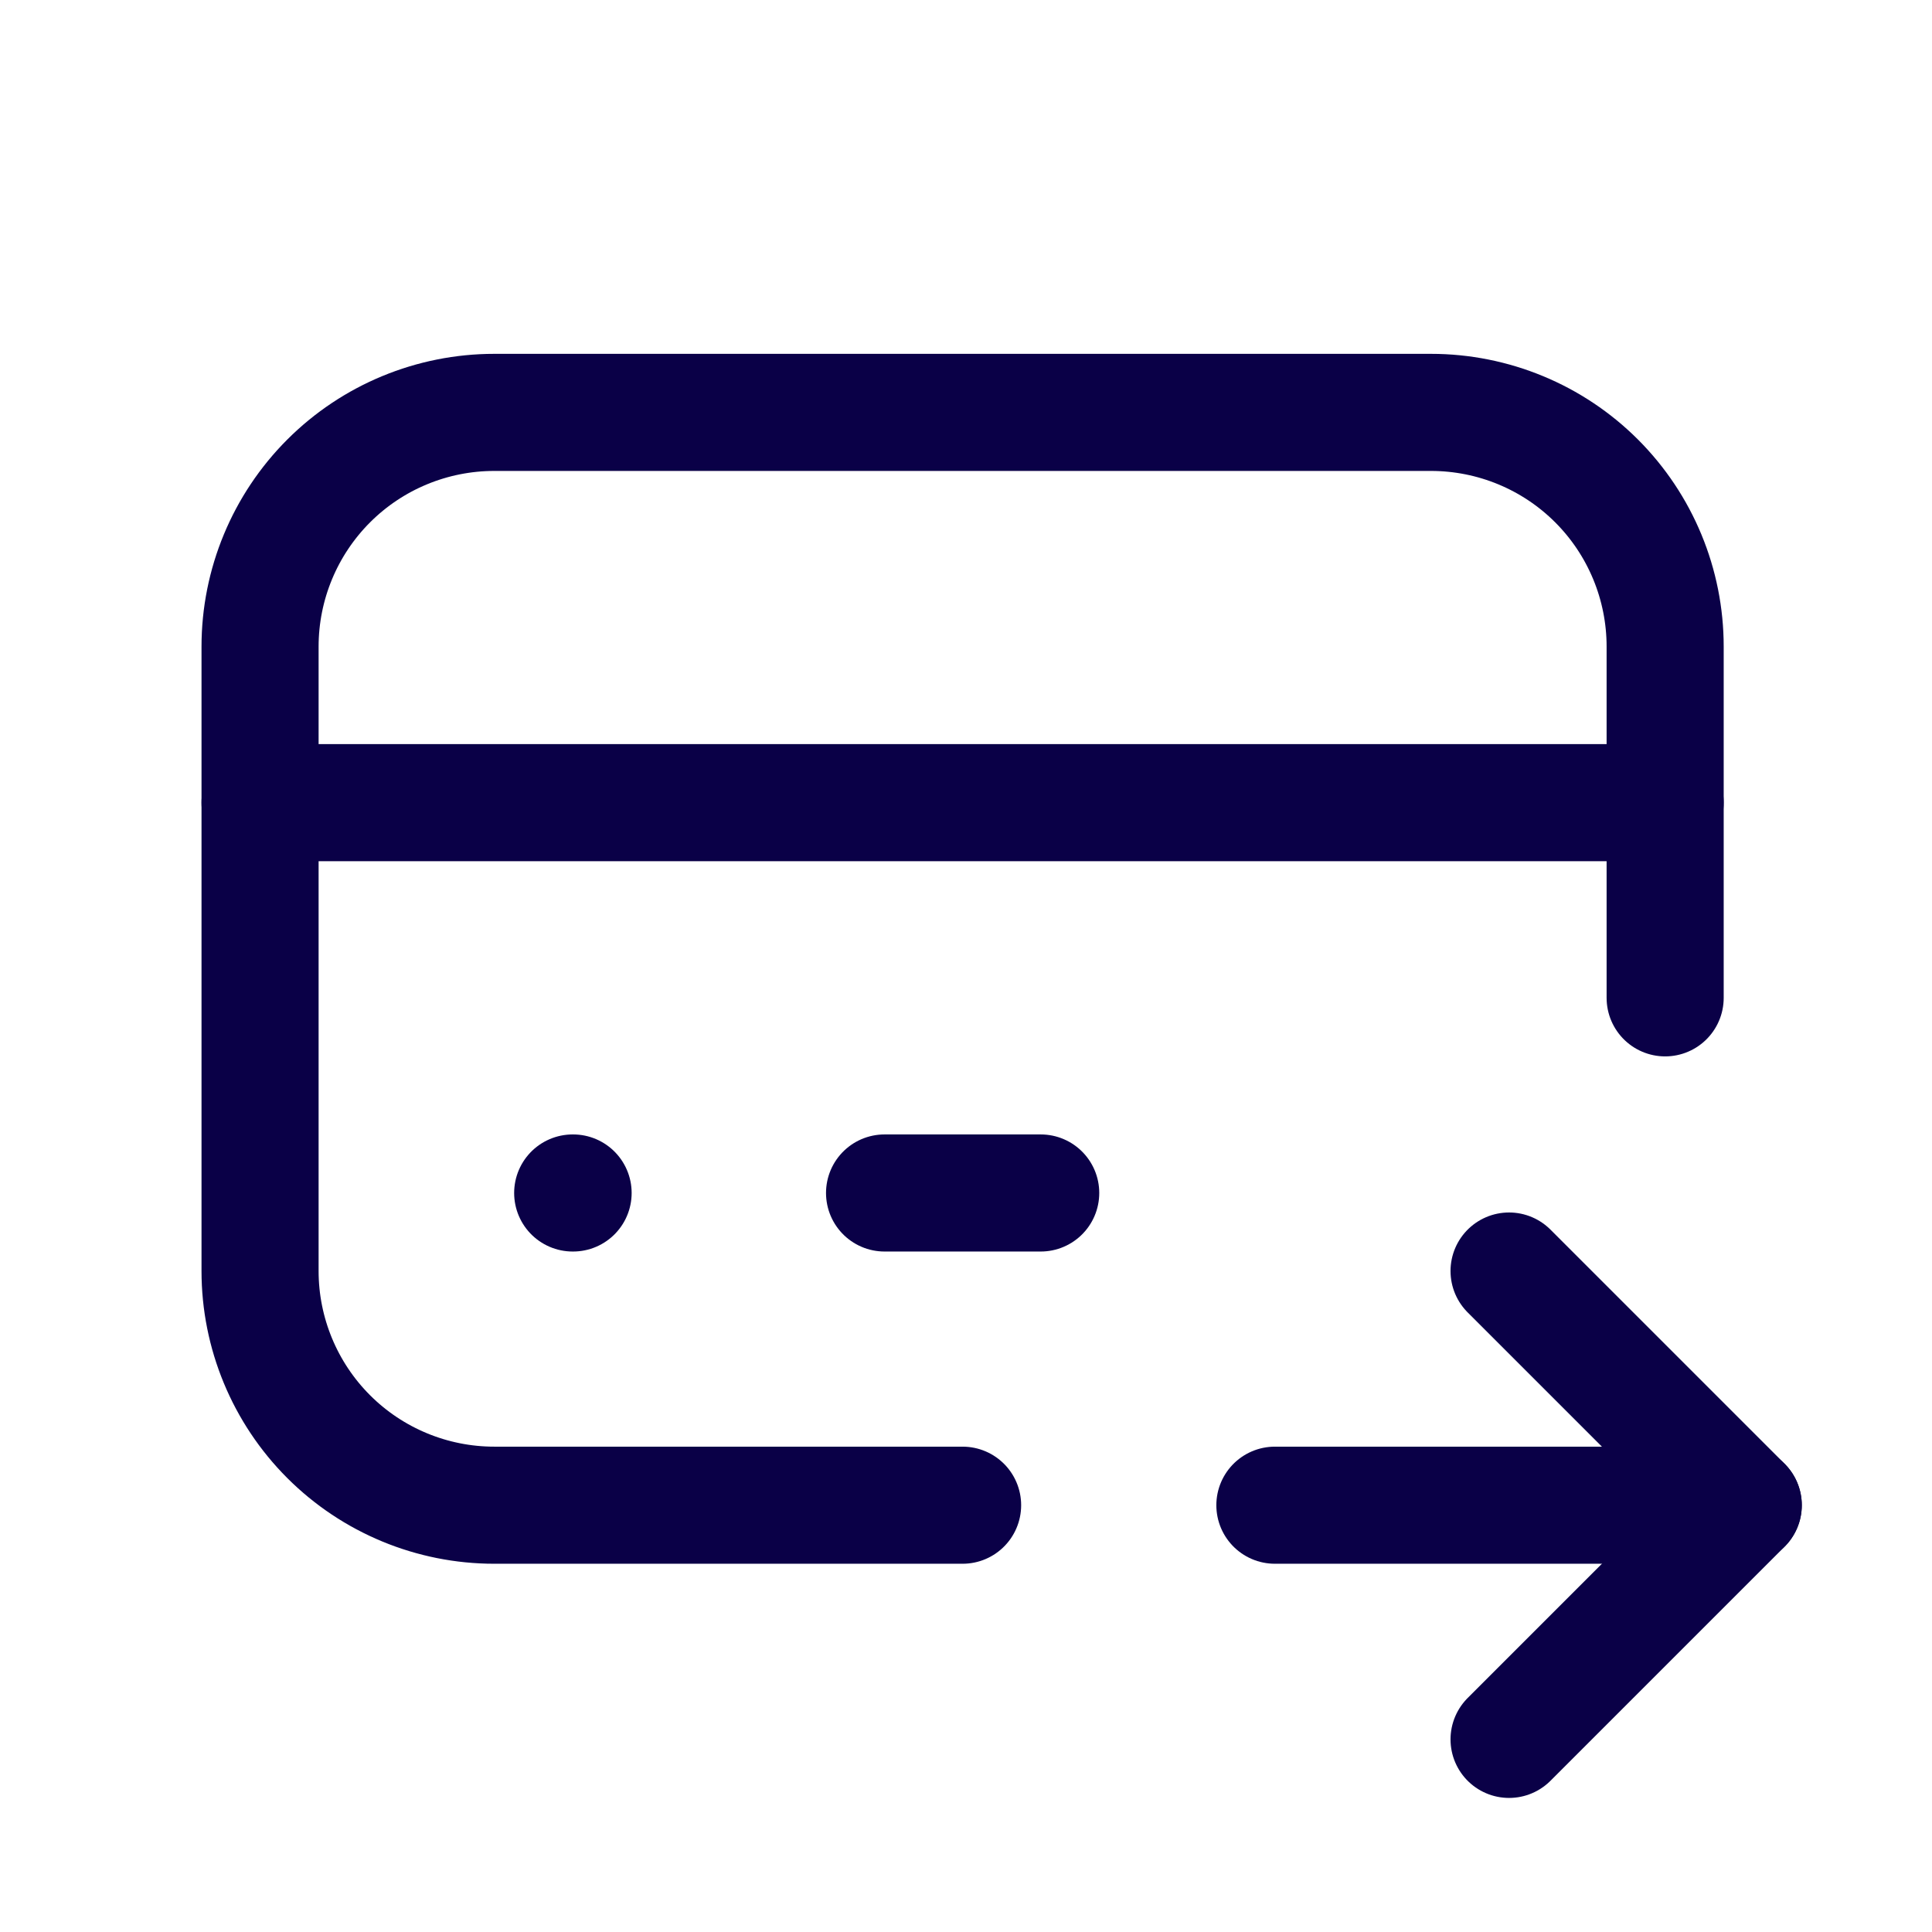
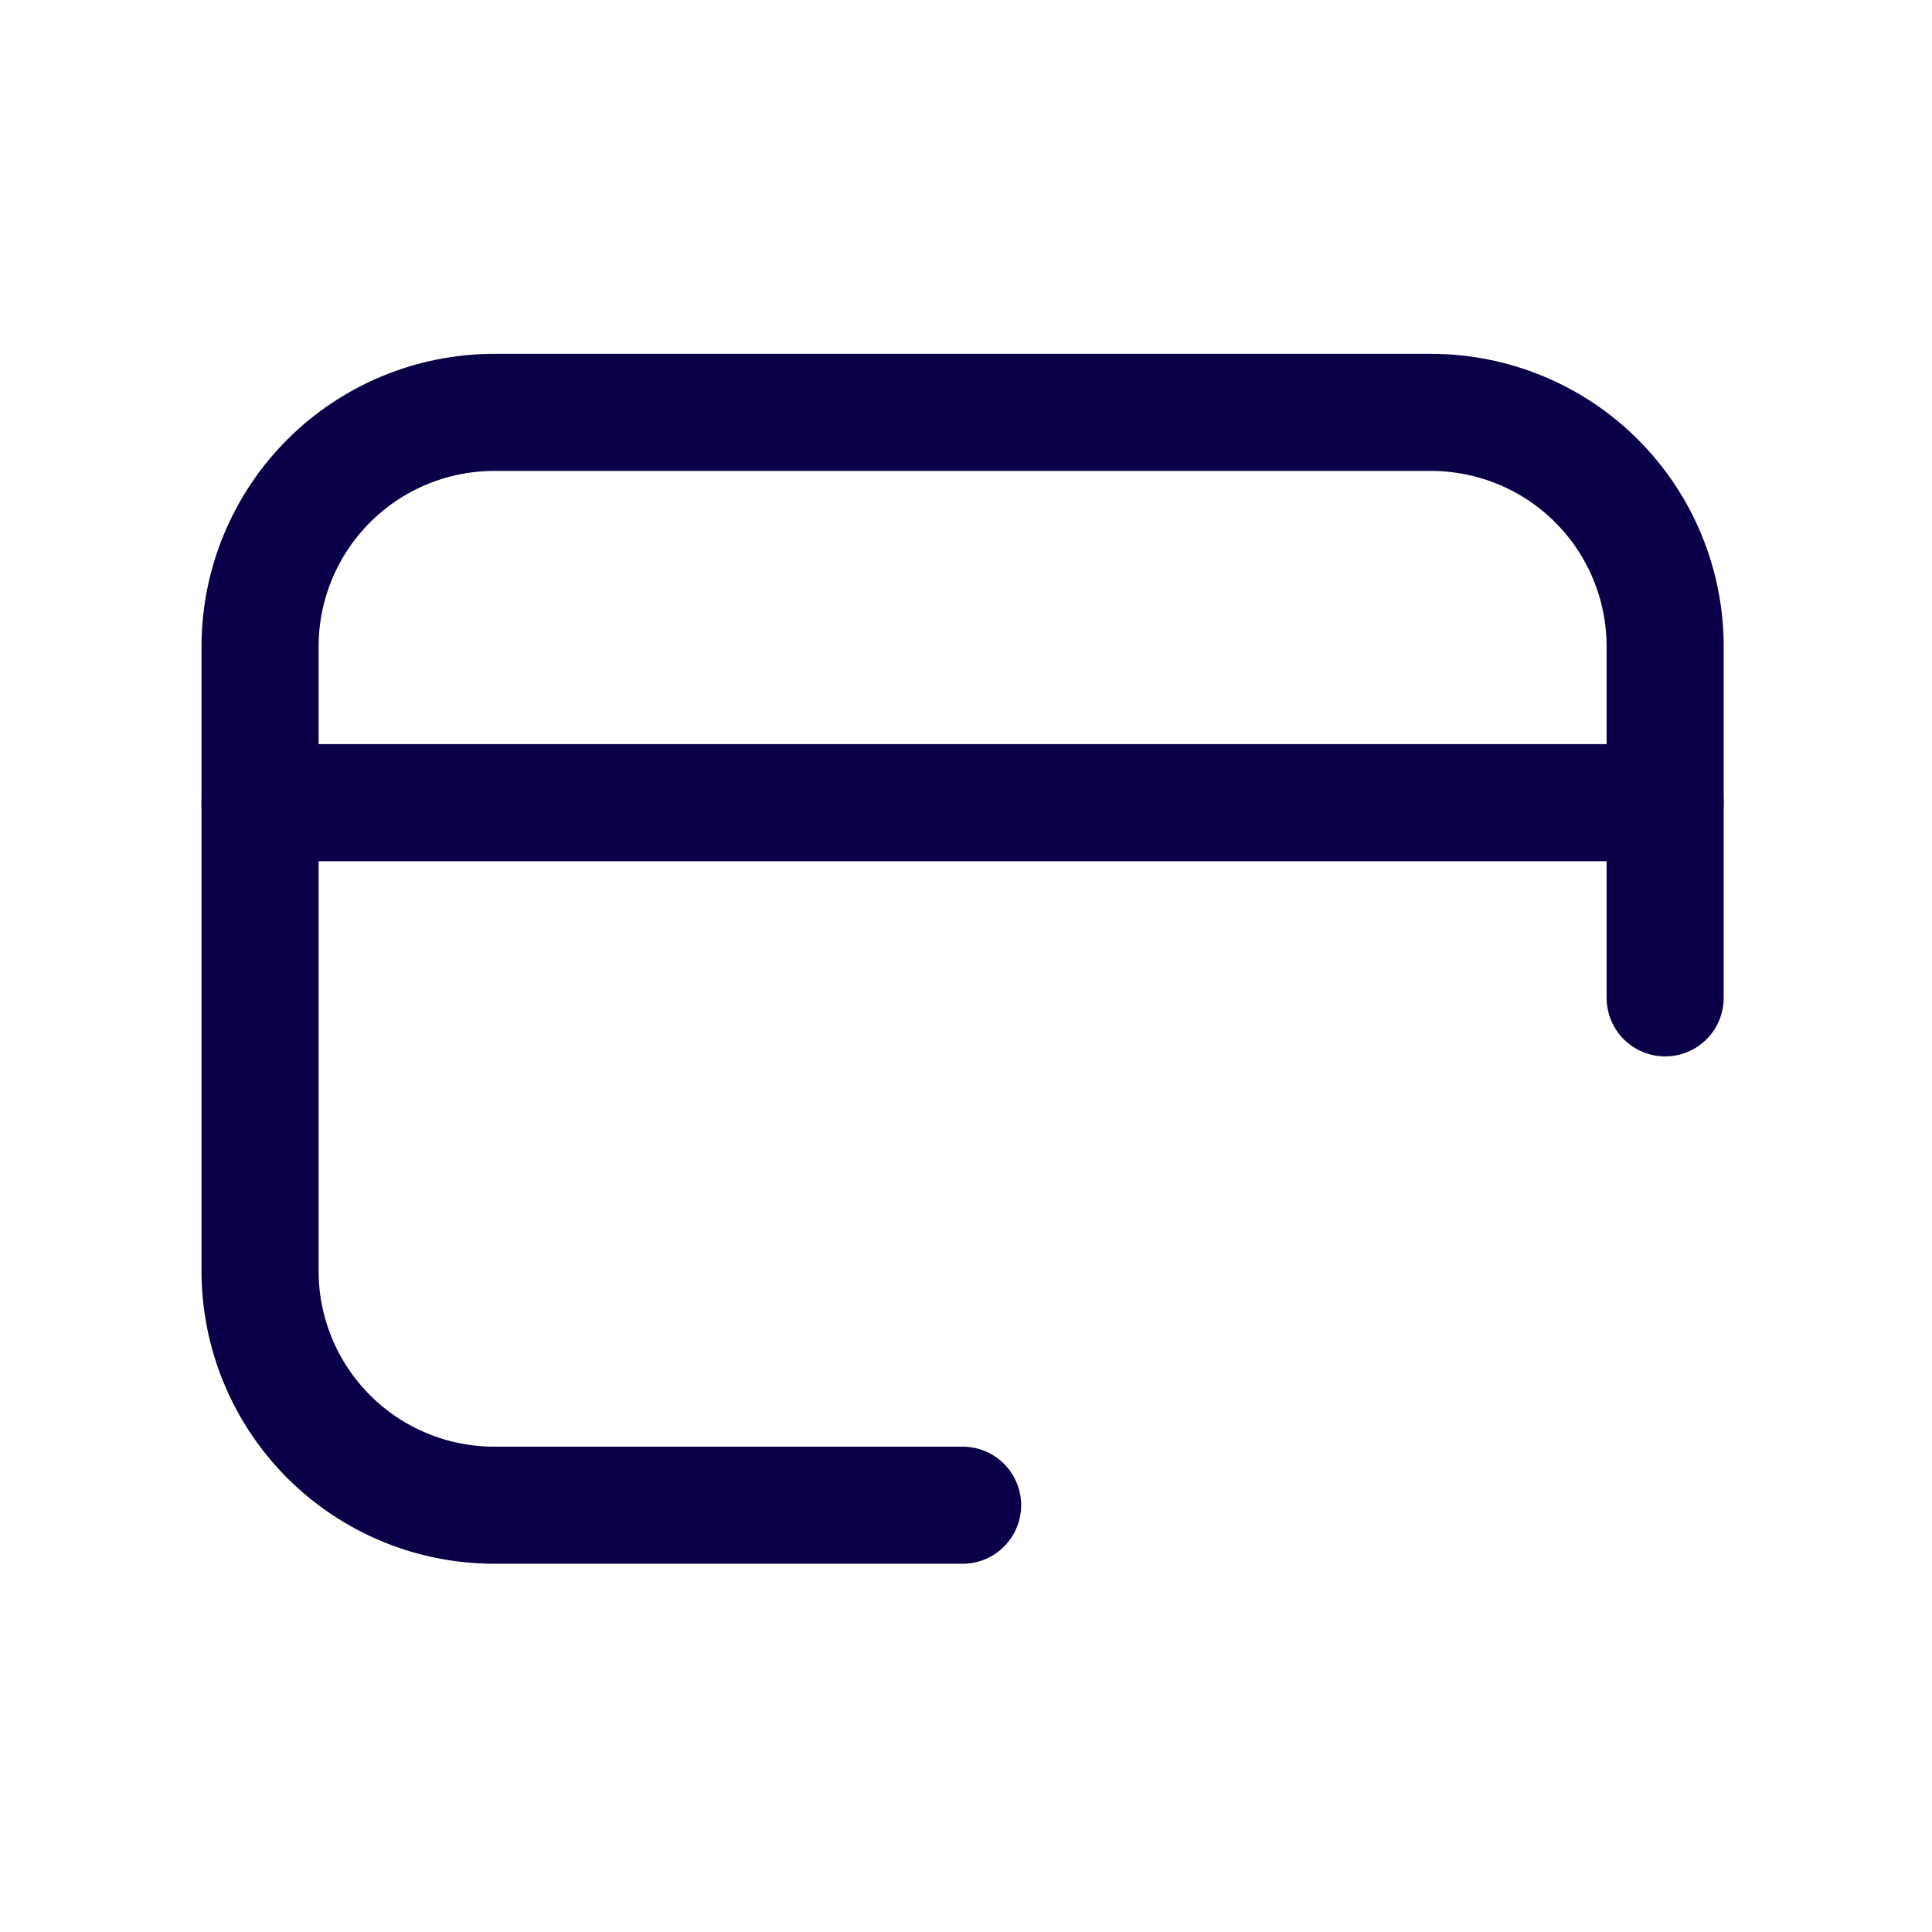
<svg xmlns="http://www.w3.org/2000/svg" width="33" height="33" viewBox="0 0 33 33" fill="none">
  <g id="Frame" clip-path="url(#clip0_307_1080)">
    <path id="Vector" d="M16.442 25.71H8.442C7.382 25.71 6.364 25.289 5.614 24.539C4.864 23.789 4.442 22.771 4.442 21.71V11.044C4.442 9.983 4.864 8.965 5.614 8.215C6.364 7.465 7.382 7.044 8.442 7.044H24.442C25.503 7.044 26.521 7.465 27.271 8.215C28.021 8.965 28.442 9.983 28.442 11.044V17.044" stroke="#0A0047" stroke-width="2" stroke-linecap="round" stroke-linejoin="round" />
    <path id="Vector_2" d="M4.442 13.71H28.442" stroke="#0A0047" stroke-width="2" stroke-linecap="round" stroke-linejoin="round" />
-     <path id="Vector_3" d="M21.776 25.71H29.776" stroke="#0A0047" stroke-width="2" stroke-linecap="round" stroke-linejoin="round" />
-     <path id="Vector_4" d="M25.776 21.71L29.776 25.71L25.776 29.71" stroke="#0A0047" stroke-width="2" stroke-linecap="round" stroke-linejoin="round" />
-     <path id="Vector_5" d="M9.782 20.377H9.789" stroke="#0A0047" stroke-width="2" stroke-linecap="round" stroke-linejoin="round" />
-     <path id="Vector_6" d="M15.109 20.377H17.776" stroke="#0A0047" stroke-width="2" stroke-linecap="round" stroke-linejoin="round" />
  </g>
  <defs>
    <clipPath id="clip0_307_1080">
      <rect width="32" height="32" fill="white" transform="translate(0.442 0.377)" />
    </clipPath>
  </defs>
</svg>